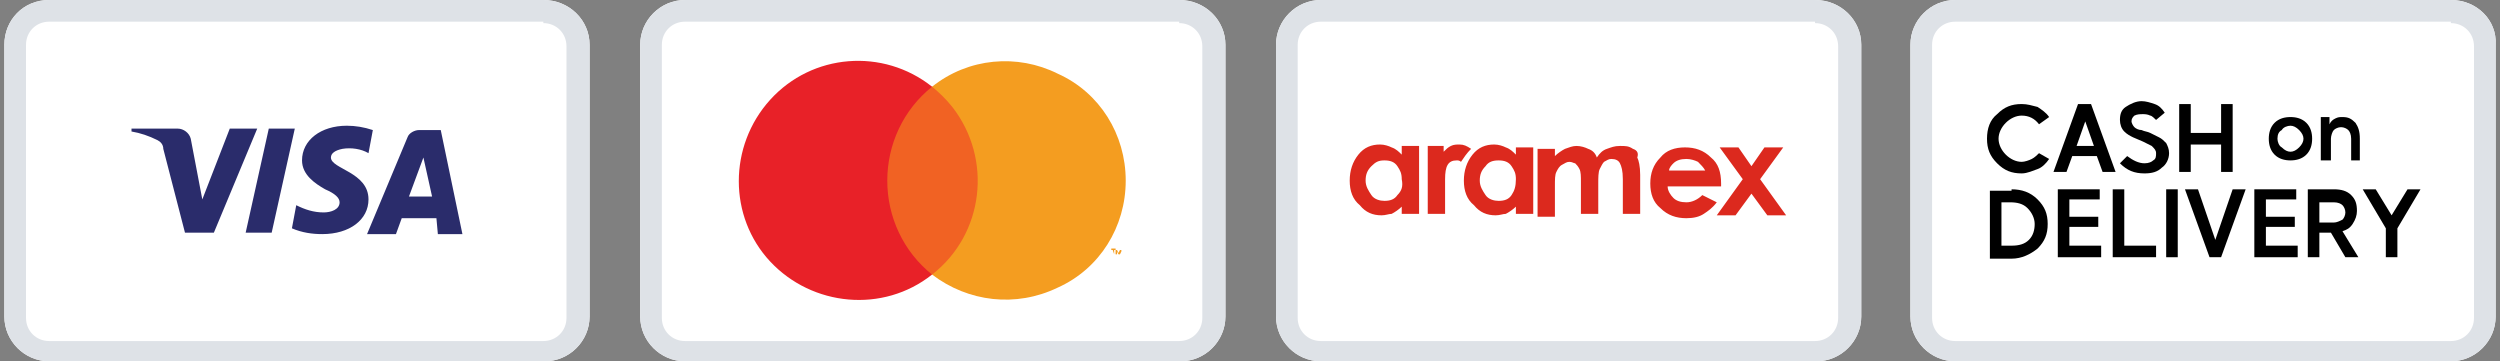
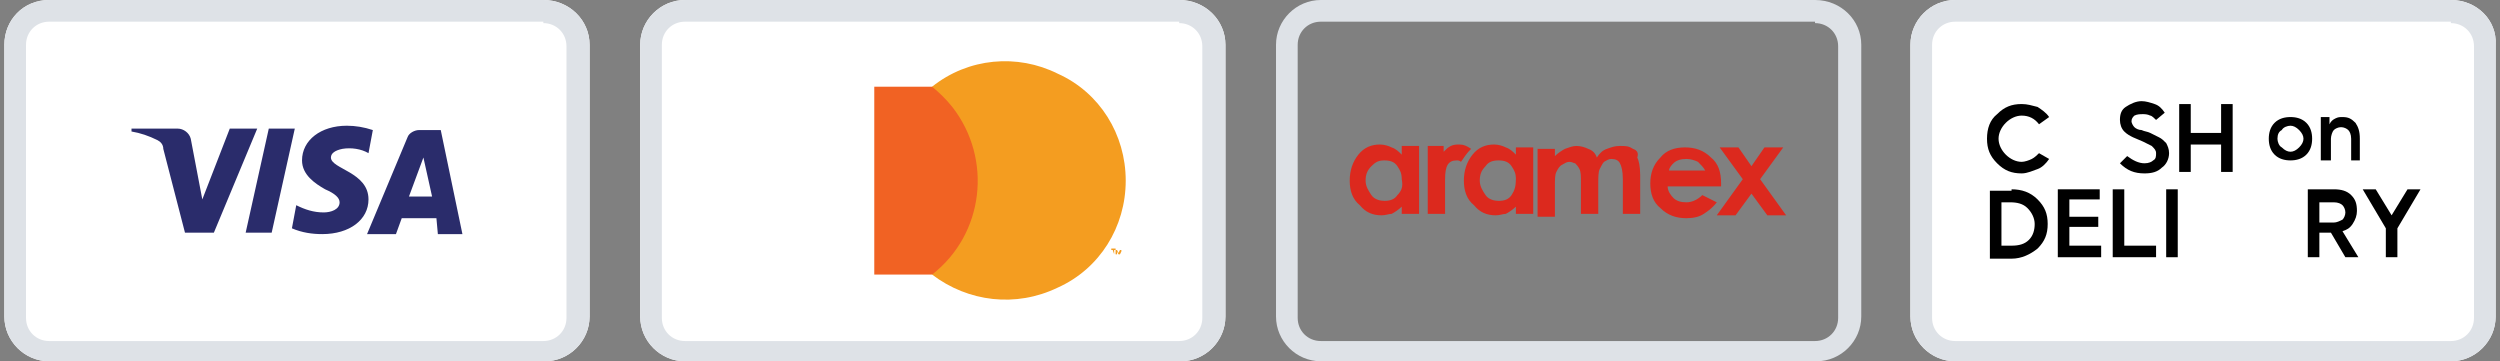
<svg xmlns="http://www.w3.org/2000/svg" version="1.1" id="Layer_1" x="0px" y="0px" viewBox="0 0 173 25" style="enable-background:new 0 0 173 25;" xml:space="preserve">
  <rect x="0" y="0" width="173" height="25" fill="#808080" stroke="none" />
  <style type="text/css">
	.st0{fill:#FFFFFF;}
	.st1{fill:#DEE2E7;}
	.st2{fill:#2A2C6B;}
	.st3{opacity:0;}
	.st4{fill:#F16223;}
	.st5{fill:#E82128;}
	.st6{fill:#F49D20;}
	.st7{fill:#DC291E;}
</style>
  <g>
    <path class="st0" d="M169.6,0h-34.3c-1.7,0-3.1,1.4-3.1,3.1v18.8c0,1.7,1.4,3.1,3.1,3.1h34.3c1.7,0,3.1-1.4,3.1-3.1V3.1   C172.8,1.4,171.4,0,169.6,0z" />
    <path class="st1" d="M169.6,1.6c0.9,0,1.6,0.7,1.6,1.6v18.8c0,0.9-0.7,1.6-1.6,1.6h-34.3c-0.9,0-1.6-0.7-1.6-1.6V3.1   c0-0.9,0.7-1.6,1.6-1.6H169.6z M169.6,0h-34.3c-1.7,0-3.1,1.4-3.1,3.1v18.8c0,1.7,1.4,3.1,3.1,3.1h34.3c1.7,0,3.1-1.4,3.1-3.1V3.1   C172.8,1.4,171.4,0,169.6,0z" />
  </g>
  <g>
-     <path class="st0" d="M125.6,0H91.4c-1.7,0-3.1,1.4-3.1,3.1v18.8c0,1.7,1.4,3.1,3.1,3.1h34.3c1.7,0,3.1-1.4,3.1-3.1V3.1   C128.8,1.4,127.4,0,125.6,0z" />
    <path class="st1" d="M125.6,1.6c0.9,0,1.6,0.7,1.6,1.6v18.8c0,0.9-0.7,1.6-1.6,1.6H91.4c-0.9,0-1.6-0.7-1.6-1.6V3.1   c0-0.9,0.7-1.6,1.6-1.6H125.6z M125.6,0H91.4c-1.7,0-3.1,1.4-3.1,3.1v18.8c0,1.7,1.4,3.1,3.1,3.1h34.3c1.7,0,3.1-1.4,3.1-3.1V3.1   C128.8,1.4,127.4,0,125.6,0z" />
  </g>
  <g>
    <path class="st0" d="M37.6,0H3.4C1.6,0,0.3,1.4,0.3,3.1v18.8c0,1.7,1.4,3.1,3.1,3.1h34.3c1.7,0,3.1-1.4,3.1-3.1V3.1   C40.8,1.4,39.4,0,37.6,0z" />
    <path class="st1" d="M37.6,1.6c0.9,0,1.6,0.7,1.6,1.6v18.8c0,0.9-0.7,1.6-1.6,1.6H3.4c-0.9,0-1.6-0.7-1.6-1.6V3.1   c0-0.9,0.7-1.6,1.6-1.6H37.6z M37.6,0H3.4C1.6,0,0.3,1.4,0.3,3.1v18.8c0,1.7,1.4,3.1,3.1,3.1h34.3c1.7,0,3.1-1.4,3.1-3.1V3.1   C40.8,1.4,39.4,0,37.6,0z" />
  </g>
  <path class="st2" d="M20.4,8.9l-1.6,7.2H17l1.6-7.2H20.4z M28.3,13.6l1-2.7l0.6,2.7H28.3z M30.3,16.2h1.7l-1.5-7.2H29  c-0.3,0-0.7,0.2-0.8,0.5l-2.8,6.7h2l0.4-1.1h2.4L30.3,16.2z M25.5,13.8c0-1.9-2.6-2.1-2.6-2.9c0-0.3,0.3-0.5,0.8-0.6  c0.6-0.1,1.3,0,1.8,0.3l0.3-1.6c-0.6-0.2-1.2-0.3-1.8-0.3c-1.8,0-3.1,1-3.1,2.4c0,1,0.9,1.6,1.6,2c0.7,0.3,1,0.6,1,0.9  c0,0.5-0.6,0.7-1.1,0.7c-0.7,0-1.3-0.2-1.9-0.5l-0.3,1.6c0.7,0.3,1.4,0.4,2.1,0.4C24.2,16.2,25.5,15.2,25.5,13.8 M17.8,8.9l-3,7.2  h-2l-1.5-5.8c0-0.3-0.2-0.5-0.4-0.6c-0.6-0.3-1.2-0.5-1.8-0.6l0-0.2h3.2c0.4,0,0.8,0.3,0.9,0.7l0.8,4.2l1.9-4.9H17.8z" />
  <g>
    <path class="st0" d="M81.6,0H47.4c-1.7,0-3.1,1.4-3.1,3.1v18.8c0,1.7,1.4,3.1,3.1,3.1h34.3c1.7,0,3.1-1.4,3.1-3.1V3.1   C84.8,1.4,83.4,0,81.6,0z" />
    <path class="st1" d="M81.6,1.6c0.9,0,1.6,0.7,1.6,1.6v18.8c0,0.9-0.7,1.6-1.6,1.6H47.4c-0.9,0-1.6-0.7-1.6-1.6V3.1   c0-0.9,0.7-1.6,1.6-1.6H81.6z M81.6,0H47.4c-1.7,0-3.1,1.4-3.1,3.1v18.8c0,1.7,1.4,3.1,3.1,3.1h34.3c1.7,0,3.1-1.4,3.1-3.1V3.1   C84.8,1.4,83.4,0,81.6,0z" />
  </g>
  <g transform="translate(4, 3)">
    <g class="st3">
      <rect x="45.4" y="-0.5" class="st0" width="30.2" height="20" />
    </g>
    <rect x="56.5" y="3" class="st4" width="8" height="13" />
-     <path class="st5" d="M57.4,9.5c0-2.5,1.1-4.9,3.1-6.5c-3.4-2.7-8.3-2.3-11.2,0.9s-2.9,8.1,0,11.2s7.8,3.6,11.2,0.9   C58.5,14.4,57.4,12,57.4,9.5z" />
    <path class="st6" d="M73.1,14.6v-0.3h0.1v-0.1h-0.3v0.1h0.1L73.1,14.6L73.1,14.6z M73.6,14.6v-0.3h-0.1l-0.1,0.2l-0.1-0.2h-0.1v0.3   h0.1v-0.2l0.1,0.2h0.1l0.1-0.2L73.6,14.6L73.6,14.6z" />
    <path class="st6" d="M73.9,9.5c0,3.2-1.8,6.1-4.7,7.4c-2.9,1.4-6.2,1-8.7-0.9c3.6-2.8,4.2-8,1.4-11.6c-0.4-0.5-0.9-1-1.4-1.4   c2.5-2,5.9-2.3,8.7-0.9C72.1,3.4,73.9,6.3,73.9,9.5L73.9,9.5z" />
  </g>
  <g>
    <path d="M138.2,7.9c0.5-0.5,1-0.7,1.7-0.7c0.4,0,0.7,0.1,1.1,0.2c0.3,0.2,0.6,0.4,0.8,0.7l-0.7,0.5c-0.3-0.4-0.7-0.6-1.2-0.6   c-0.4,0-0.8,0.2-1.1,0.5c-0.3,0.3-0.5,0.7-0.5,1.1c0,0.4,0.2,0.8,0.5,1.1s0.7,0.5,1.1,0.5c0.2,0,0.5-0.1,0.7-0.2   c0.2-0.1,0.4-0.3,0.5-0.4l0.7,0.4c-0.2,0.3-0.5,0.6-0.8,0.7s-0.7,0.3-1.1,0.3c-0.7,0-1.2-0.2-1.7-0.7s-0.7-1-0.7-1.7   C137.5,8.9,137.7,8.3,138.2,7.9z" />
-     <path d="M143.8,7.2h0.9l1.7,4.7h-0.9l-0.4-1.1h-1.7l-0.4,1.1h-0.9L143.8,7.2z M144.9,10.1l-0.6-1.7l-0.6,1.7H144.9z" />
    <path d="M146.7,11.3l0.5-0.5c0.4,0.3,0.8,0.5,1.2,0.5c0.3,0,0.5-0.1,0.6-0.2c0.2-0.1,0.2-0.3,0.2-0.5c0-0.2-0.1-0.3-0.3-0.5   c-0.2-0.1-0.4-0.2-0.6-0.3c-0.2-0.1-0.5-0.2-0.7-0.3c-0.2-0.1-0.4-0.2-0.6-0.4c-0.2-0.2-0.3-0.5-0.3-0.8c0-0.4,0.1-0.7,0.4-0.9   c0.3-0.2,0.7-0.4,1.1-0.4c0.3,0,0.6,0.1,0.9,0.2c0.3,0.1,0.5,0.3,0.7,0.6l-0.6,0.5c-0.1-0.1-0.3-0.3-0.4-0.3   c-0.2-0.1-0.4-0.1-0.5-0.1c0,0,0,0,0,0c-0.2,0-0.4,0-0.6,0.1c-0.1,0.1-0.2,0.2-0.2,0.4c0,0.1,0.1,0.3,0.2,0.4   c0.1,0.1,0.3,0.2,0.5,0.2c0.2,0.1,0.4,0.1,0.6,0.2c0.2,0.1,0.4,0.2,0.6,0.3c0.2,0.1,0.3,0.2,0.5,0.4c0.1,0.2,0.2,0.4,0.2,0.7   c0,0.4-0.2,0.8-0.5,1c-0.3,0.3-0.7,0.4-1.2,0.4C147.7,12,147.2,11.8,146.7,11.3z" />
    <path d="M150.8,7.2h0.8v2h2.1v-2h0.8v4.7h-0.8V10h-2.1v1.9h-0.8V7.2z" />
    <g>
      <path d="M157.4,8.5c0.3-0.3,0.7-0.4,1.1-0.4c0.4,0,0.8,0.1,1.1,0.4c0.3,0.3,0.4,0.7,0.4,1.1c0,0.4-0.1,0.8-0.4,1.1    c-0.3,0.3-0.7,0.4-1.1,0.4c-0.4,0-0.8-0.1-1.1-0.4c-0.3-0.3-0.4-0.7-0.4-1.1C157,9.2,157.1,8.8,157.4,8.5z M157.6,9.6    c0,0.2,0.1,0.5,0.3,0.6c0.2,0.2,0.4,0.3,0.6,0.3c0.2,0,0.4-0.1,0.6-0.3c0.2-0.2,0.3-0.4,0.3-0.6s-0.1-0.4-0.3-0.6    c-0.2-0.2-0.4-0.3-0.6-0.3c-0.2,0-0.5,0.1-0.6,0.3C157.7,9.1,157.6,9.3,157.6,9.6z" />
      <path d="M160.6,11.1v-3h0.6l0,0.5c0.1-0.2,0.2-0.3,0.4-0.4s0.3-0.1,0.5-0.1c0.4,0,0.6,0.1,0.9,0.4c0.2,0.3,0.3,0.6,0.3,1.1v1.5    h-0.6V9.6c0-0.3-0.1-0.5-0.2-0.6c-0.1-0.1-0.3-0.2-0.5-0.2c-0.2,0-0.4,0.1-0.5,0.2c-0.1,0.1-0.2,0.4-0.2,0.6v1.5H160.6z" />
    </g>
    <path d="M139.2,13.1c0.7,0,1.3,0.2,1.8,0.7c0.5,0.5,0.7,1,0.7,1.7c0,0.7-0.2,1.2-0.7,1.7c-0.5,0.4-1.1,0.7-1.8,0.7h-1.5v-4.7H139.2   z M138.5,13.9V17h0.7c0.5,0,0.9-0.1,1.2-0.4c0.3-0.3,0.4-0.7,0.4-1.1c0-0.4-0.2-0.8-0.5-1.1c-0.3-0.3-0.7-0.4-1.2-0.4H138.5z" />
    <path d="M142.4,13.1h2.9v0.7h-2.1v1.2h2v0.7h-2v1.3h2.2v0.8h-3V13.1z" />
    <path d="M149.3,17.8h-3.1v-4.7h0.8V17h2.2V17.8z" />
    <path d="M150.7,17.8h-0.8v-4.7h0.8V17.8z" />
-     <path d="M152.1,13.1l1.2,3.5l1.2-3.5h0.9l-1.7,4.7h-0.8l-1.7-4.7H152.1z" />
-     <path d="M156,13.1h2.9v0.7h-2.1v1.2h2v0.7h-2v1.3h2.2v0.8h-3V13.1z" />
    <path d="M161.5,13.1c0.5,0,0.9,0.1,1.2,0.4c0.3,0.3,0.4,0.6,0.4,1.1c0,0.3-0.1,0.6-0.3,0.9s-0.4,0.4-0.7,0.5l1.1,1.8h-0.9l-1-1.7   h-0.8v1.7h-0.8v-4.7H161.5z M161.5,15.4c0.2,0,0.4-0.1,0.6-0.2c0.1-0.1,0.2-0.3,0.2-0.5c0-0.2-0.1-0.4-0.2-0.5   c-0.1-0.1-0.3-0.2-0.6-0.2h-1v1.4H161.5z" />
    <path d="M164.4,13.1l1.1,1.8l1.1-1.8h0.9l-1.6,2.7v2h-0.8v-2l-1.6-2.7H164.4z" />
  </g>
  <g>
    <path class="st7" d="M97,10.7c-0.2-0.2-0.4-0.4-0.7-0.5c-0.2-0.1-0.5-0.2-0.8-0.2c-0.6,0-1.1,0.2-1.5,0.7c-0.4,0.5-0.6,1.1-0.6,1.8   c0,0.7,0.2,1.3,0.7,1.7c0.4,0.5,0.9,0.7,1.5,0.7c0.3,0,0.5-0.1,0.7-0.1c0.2-0.1,0.5-0.3,0.7-0.5v0.5h1.2v-4.7H97   C97,10.2,97,10.7,97,10.7z M96.7,13.5c-0.2,0.3-0.5,0.4-0.9,0.4c-0.3,0-0.7-0.1-0.9-0.4c-0.2-0.3-0.4-0.6-0.4-1   c0-0.4,0.1-0.7,0.4-1s0.5-0.4,0.9-0.4c0.4,0,0.7,0.1,0.9,0.4S97,12,97,12.4C97.1,12.9,97,13.2,96.7,13.5z M104.9,10.7   c-0.2-0.2-0.4-0.4-0.7-0.5c-0.2-0.1-0.5-0.2-0.8-0.2c-0.6,0-1.1,0.2-1.5,0.7c-0.4,0.5-0.6,1.1-0.6,1.8c0,0.7,0.2,1.3,0.7,1.7   c0.4,0.5,0.9,0.7,1.5,0.7c0.3,0,0.5-0.1,0.7-0.1c0.2-0.1,0.5-0.3,0.7-0.5v0.5h1.2v-4.6h-1.2L104.9,10.7L104.9,10.7z M104.6,13.5   c-0.2,0.3-0.5,0.4-0.9,0.4c-0.3,0-0.7-0.1-0.9-0.4c-0.2-0.3-0.4-0.6-0.4-1c0-0.4,0.1-0.7,0.4-1c0.2-0.3,0.5-0.4,0.9-0.4   s0.7,0.1,0.9,0.4c0.2,0.3,0.3,0.5,0.3,0.9C104.9,12.9,104.8,13.2,104.6,13.5z M113,10.3c-0.3-0.2-0.5-0.2-0.9-0.2s-0.6,0.1-0.9,0.2   c-0.3,0.1-0.5,0.3-0.7,0.6c-0.1-0.3-0.3-0.5-0.6-0.6c-0.2-0.1-0.5-0.2-0.8-0.2s-0.5,0.1-0.8,0.2c-0.2,0.1-0.5,0.3-0.7,0.5v-0.5   h-1.2v4.7h1.2v-2.1c0-0.5,0-0.8,0.1-1c0.1-0.2,0.2-0.4,0.4-0.5c0.2-0.1,0.3-0.2,0.5-0.2c0.2,0,0.3,0.1,0.4,0.1   c0.1,0.1,0.2,0.2,0.3,0.4c0.1,0.2,0.1,0.5,0.1,0.9v2.2h1.2v-2.1c0-0.4,0-0.8,0.1-1s0.2-0.4,0.3-0.5c0.2-0.1,0.3-0.2,0.5-0.2   c0.3,0,0.5,0.1,0.6,0.3c0.1,0.2,0.2,0.5,0.2,1.1v2.4h1.2v-2.7c0-0.6-0.1-1-0.2-1.2C113.4,10.6,113.3,10.4,113,10.3z M117.8,13.5   c-0.3,0.3-0.7,0.5-1.1,0.5c-0.4,0-0.7-0.1-0.9-0.3c-0.2-0.2-0.4-0.5-0.4-0.8h3.7v-0.2c0-0.8-0.2-1.4-0.7-1.8   c-0.5-0.5-1.1-0.7-1.8-0.7c-0.7,0-1.3,0.2-1.7,0.7c-0.5,0.5-0.7,1.1-0.7,1.8c0,0.7,0.2,1.3,0.7,1.7c0.5,0.5,1.1,0.7,1.8,0.7   c0.5,0,0.9-0.1,1.2-0.3c0.3-0.2,0.6-0.4,0.9-0.8L117.8,13.5z M115.8,11.3c0.2-0.2,0.5-0.3,0.9-0.3c0.3,0,0.6,0.1,0.8,0.2   c0.2,0.2,0.4,0.4,0.5,0.6h-2.5C115.5,11.6,115.7,11.4,115.8,11.3z M121.8,12.4l1.6-2.2h-1.3l-0.9,1.3l-0.9-1.3h-1.3l1.6,2.2   l-1.8,2.5h1.3l1.1-1.5l1.1,1.5h1.3L121.8,12.4z M101,10c-0.2,0-0.4,0-0.6,0.1c-0.2,0.1-0.3,0.2-0.5,0.4v-0.4h-1.1v4.7h1.2v-2.4   c0-0.9,0.2-1.3,0.8-1.3c0.1,0,0.2,0,0.3,0.1c0.2-0.3,0.4-0.6,0.7-0.9C101.5,10.1,101.3,10,101,10z" />
  </g>
</svg>